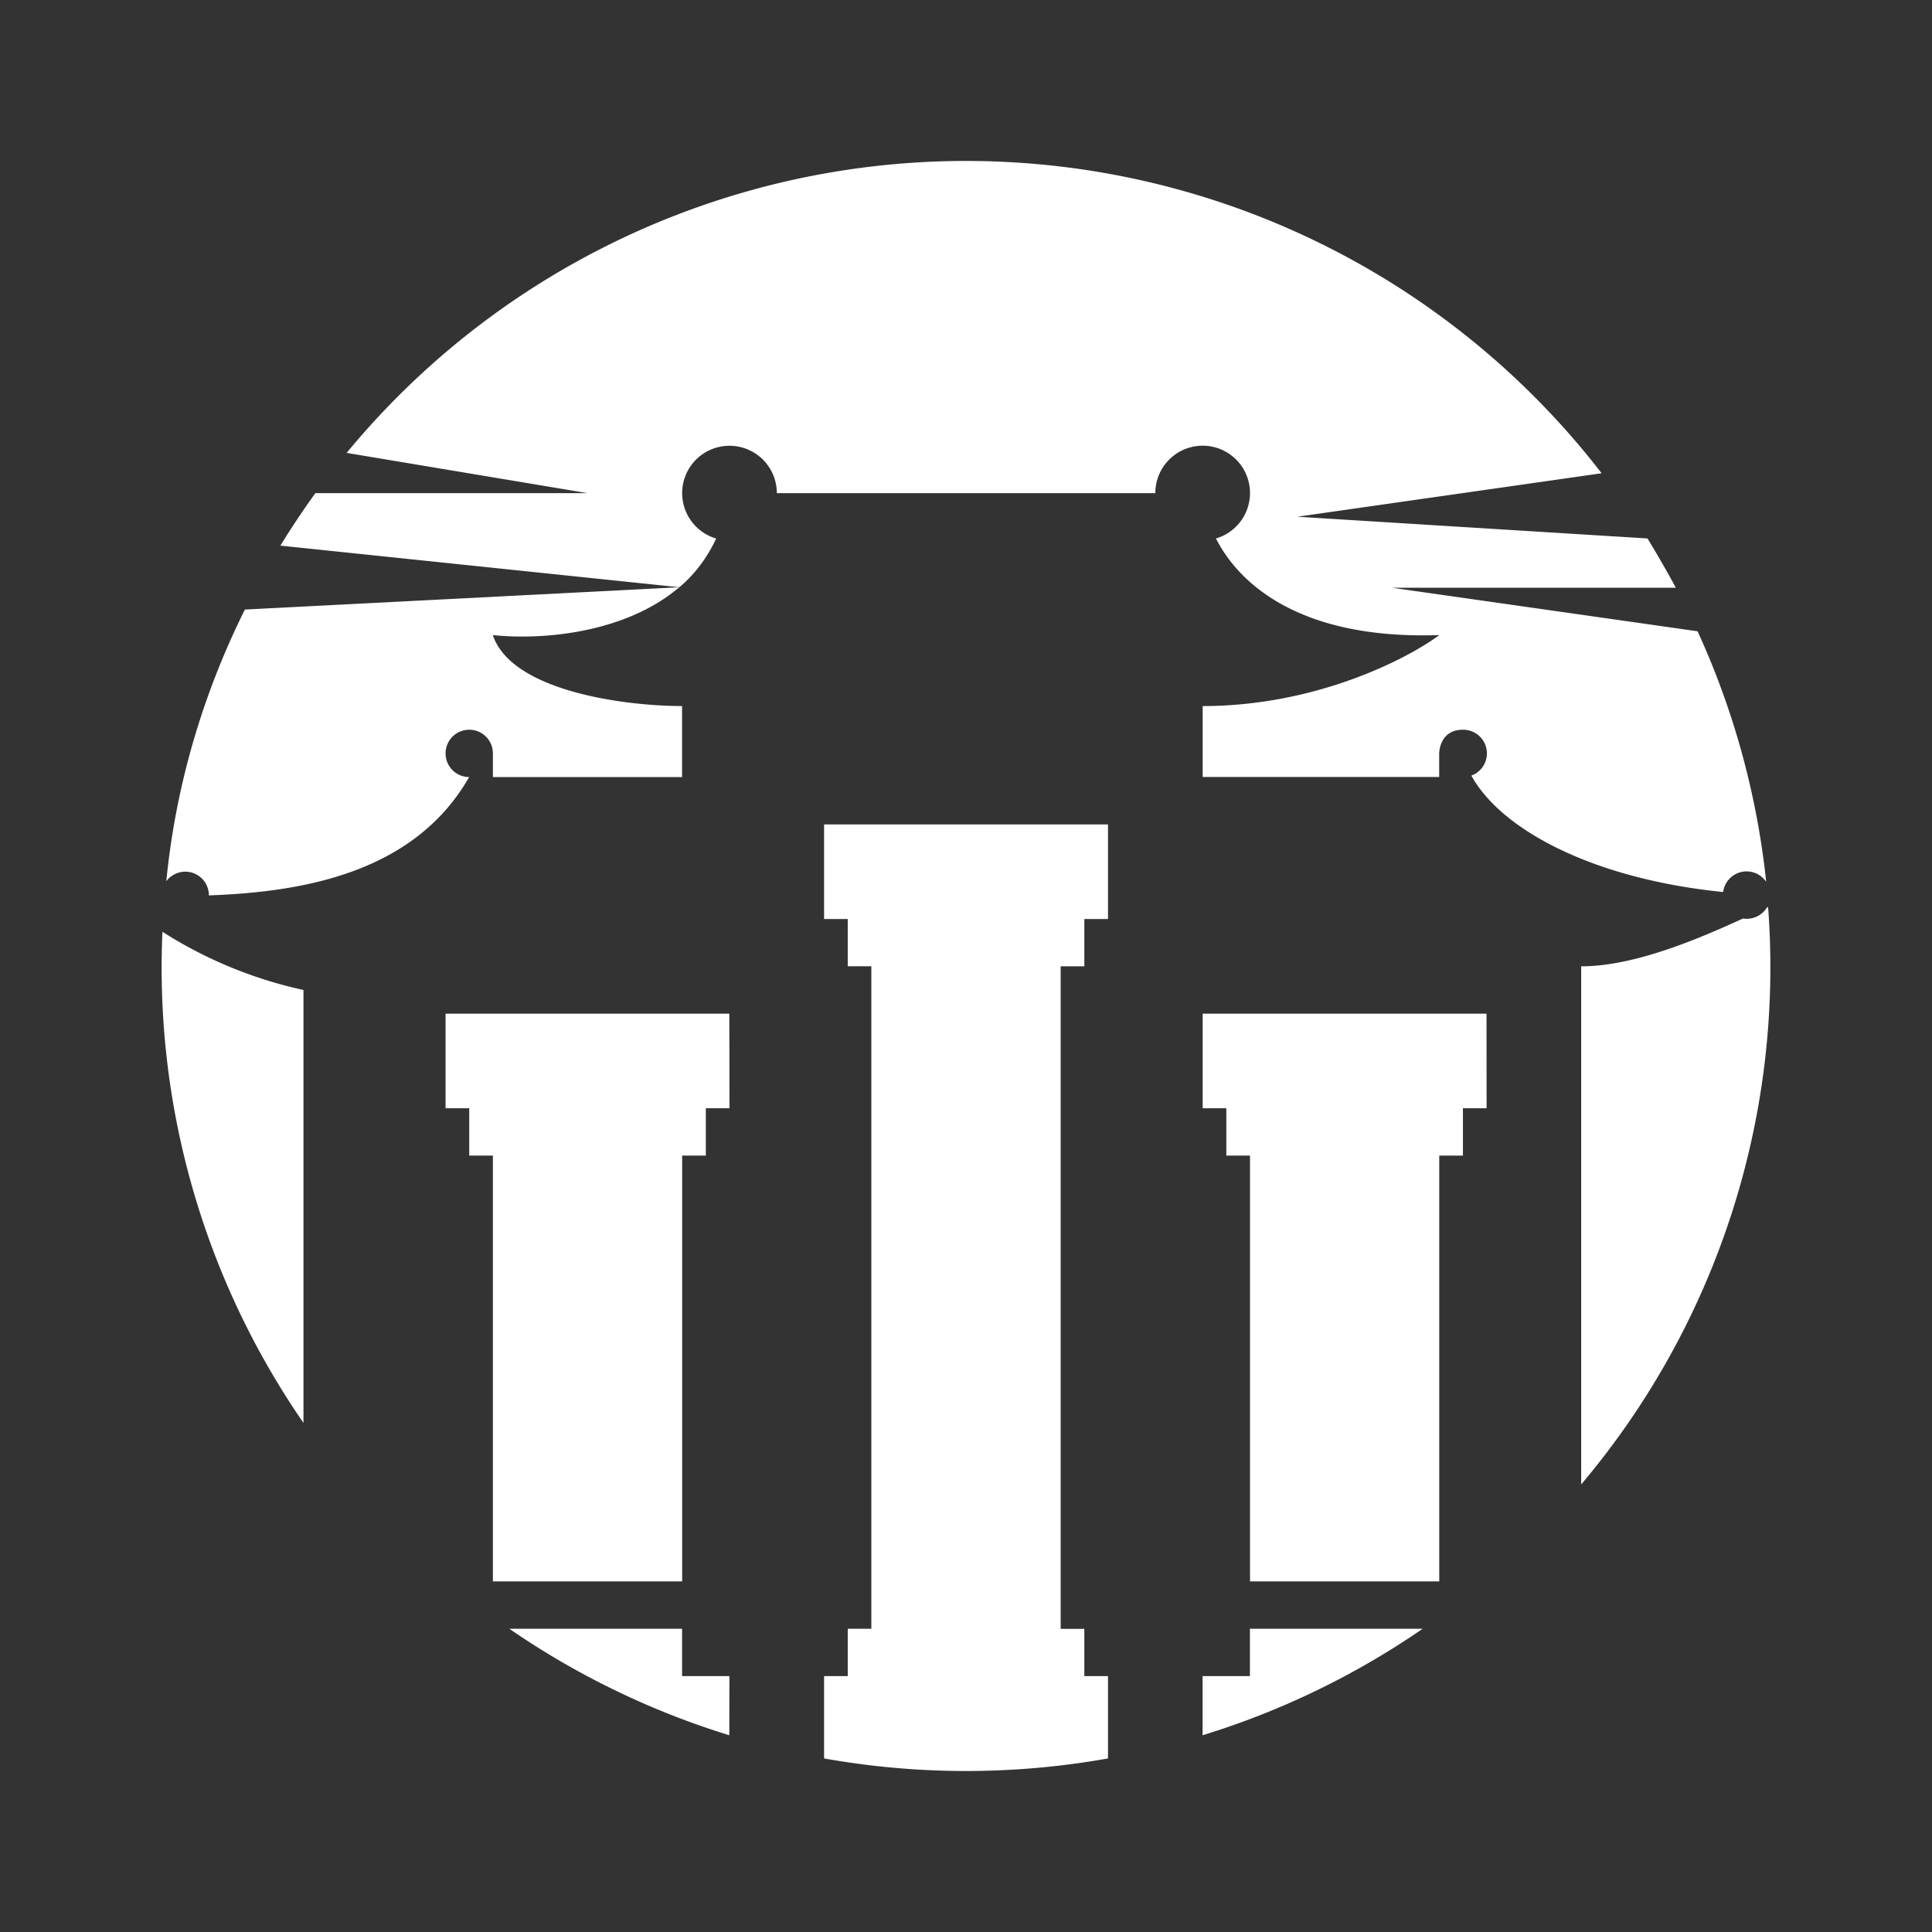
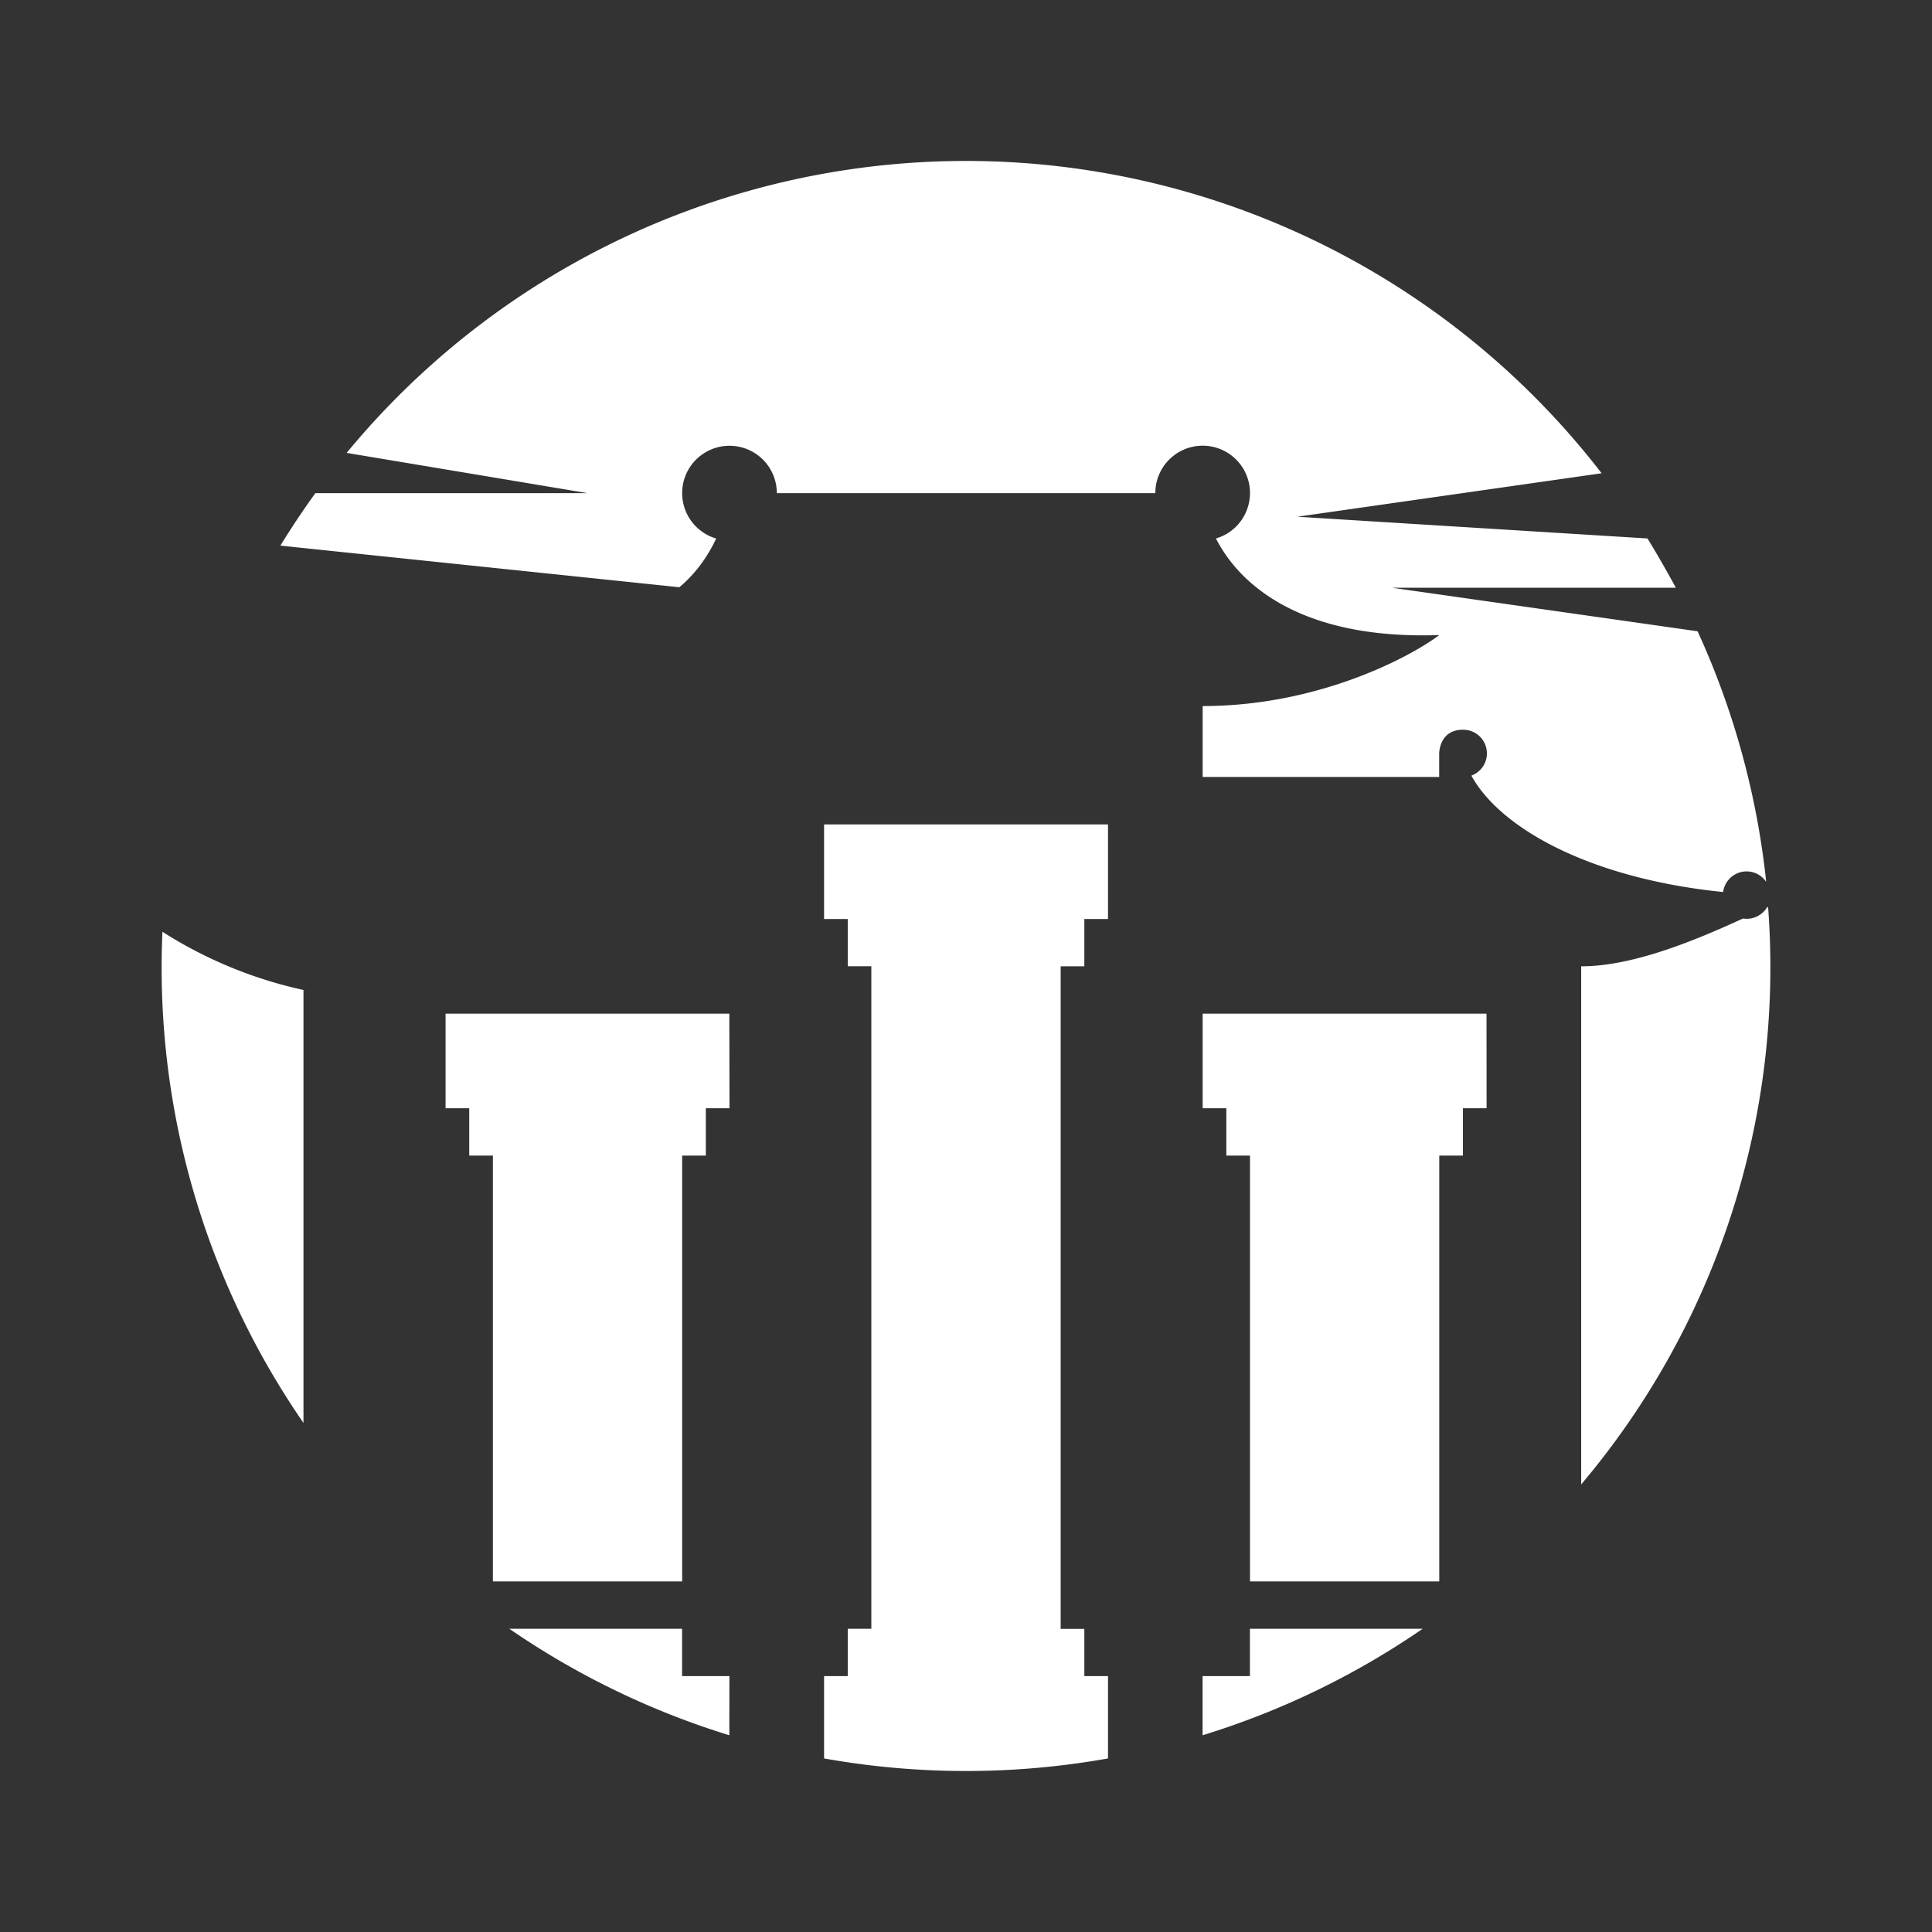
<svg xmlns="http://www.w3.org/2000/svg" width="24" height="24" fill="none" viewBox="0 0 24 24">
  <rect x="0" y="0" width="24" height="24" fill="#333333" stroke="none" />
  <path fill="#fff" d="M3.77 17.676a9.95 9.95 0 0 1-1.752-6.101 5.4 5.4 0 0 0 1.752.723zm5.29 3.88a10 10 0 0 1-2.733-1.323h2.146v.588h.588zm1.177.288v-1.023h.294v-.588h.293v-8.23h-.293v-.587h-.294v-1.175h3.527v1.175h-.294v.588h-.294v8.23h.294v.587h.294v1.023c-1.167.208-2.36.208-3.527 0m7.436-1.611a10 10 0 0 1-2.734 1.323v-.735h.588v-.588zm.793-7.641H14.94v1.175h.294v.588h.294v5.29h2.351v-5.29h.294v-.588h.294zm-9.406 0H5.535v1.175h.294v.588h.294v5.29h2.351v-5.29h.294v-.588h.294zm10.582 5.848a9.95 9.95 0 0 0 2.322-7.171h-.012a.295.295 0 0 1-.3.141c-.588.27-1.364.594-2.01.594zm2.292-7.494a.293.293 0 0 0-.457-.022.3.3 0 0 0-.072.157c-1.634-.165-2.763-.782-3.127-1.446a.294.294 0 0 0-.106-.57c-.294 0-.294.294-.294.294v.293H14.94v-.881c1.41 0 2.545-.588 2.94-.882-1.682.059-2.47-.6-2.775-1.2a.588.588 0 1 0-.753-.563H9.65a.588.588 0 1 0-.753.564q-.176.37-.458.605l-4.956-.517q.205-.334.435-.652h3.38l-2.992-.5a9.975 9.975 0 0 1 15.59.253l-3.78.54 4.35.27q.184.302.352.612H17.29l3.798.541a10 10 0 0 1 .852 3.11z" />
-   <path fill="#fff" d="M2.301 10.828a.3.3 0 0 0-.235.118c.118-1.2.459-2.334.976-3.374l5.396-.277c-.676.576-1.716.659-2.316.594.235.705 1.664.882 2.351.882v.882h-2.35v-.294a.294.294 0 1 0-.295.294c-.682 1.193-2.069 1.428-3.233 1.47a.294.294 0 0 0-.294-.295" />
</svg>